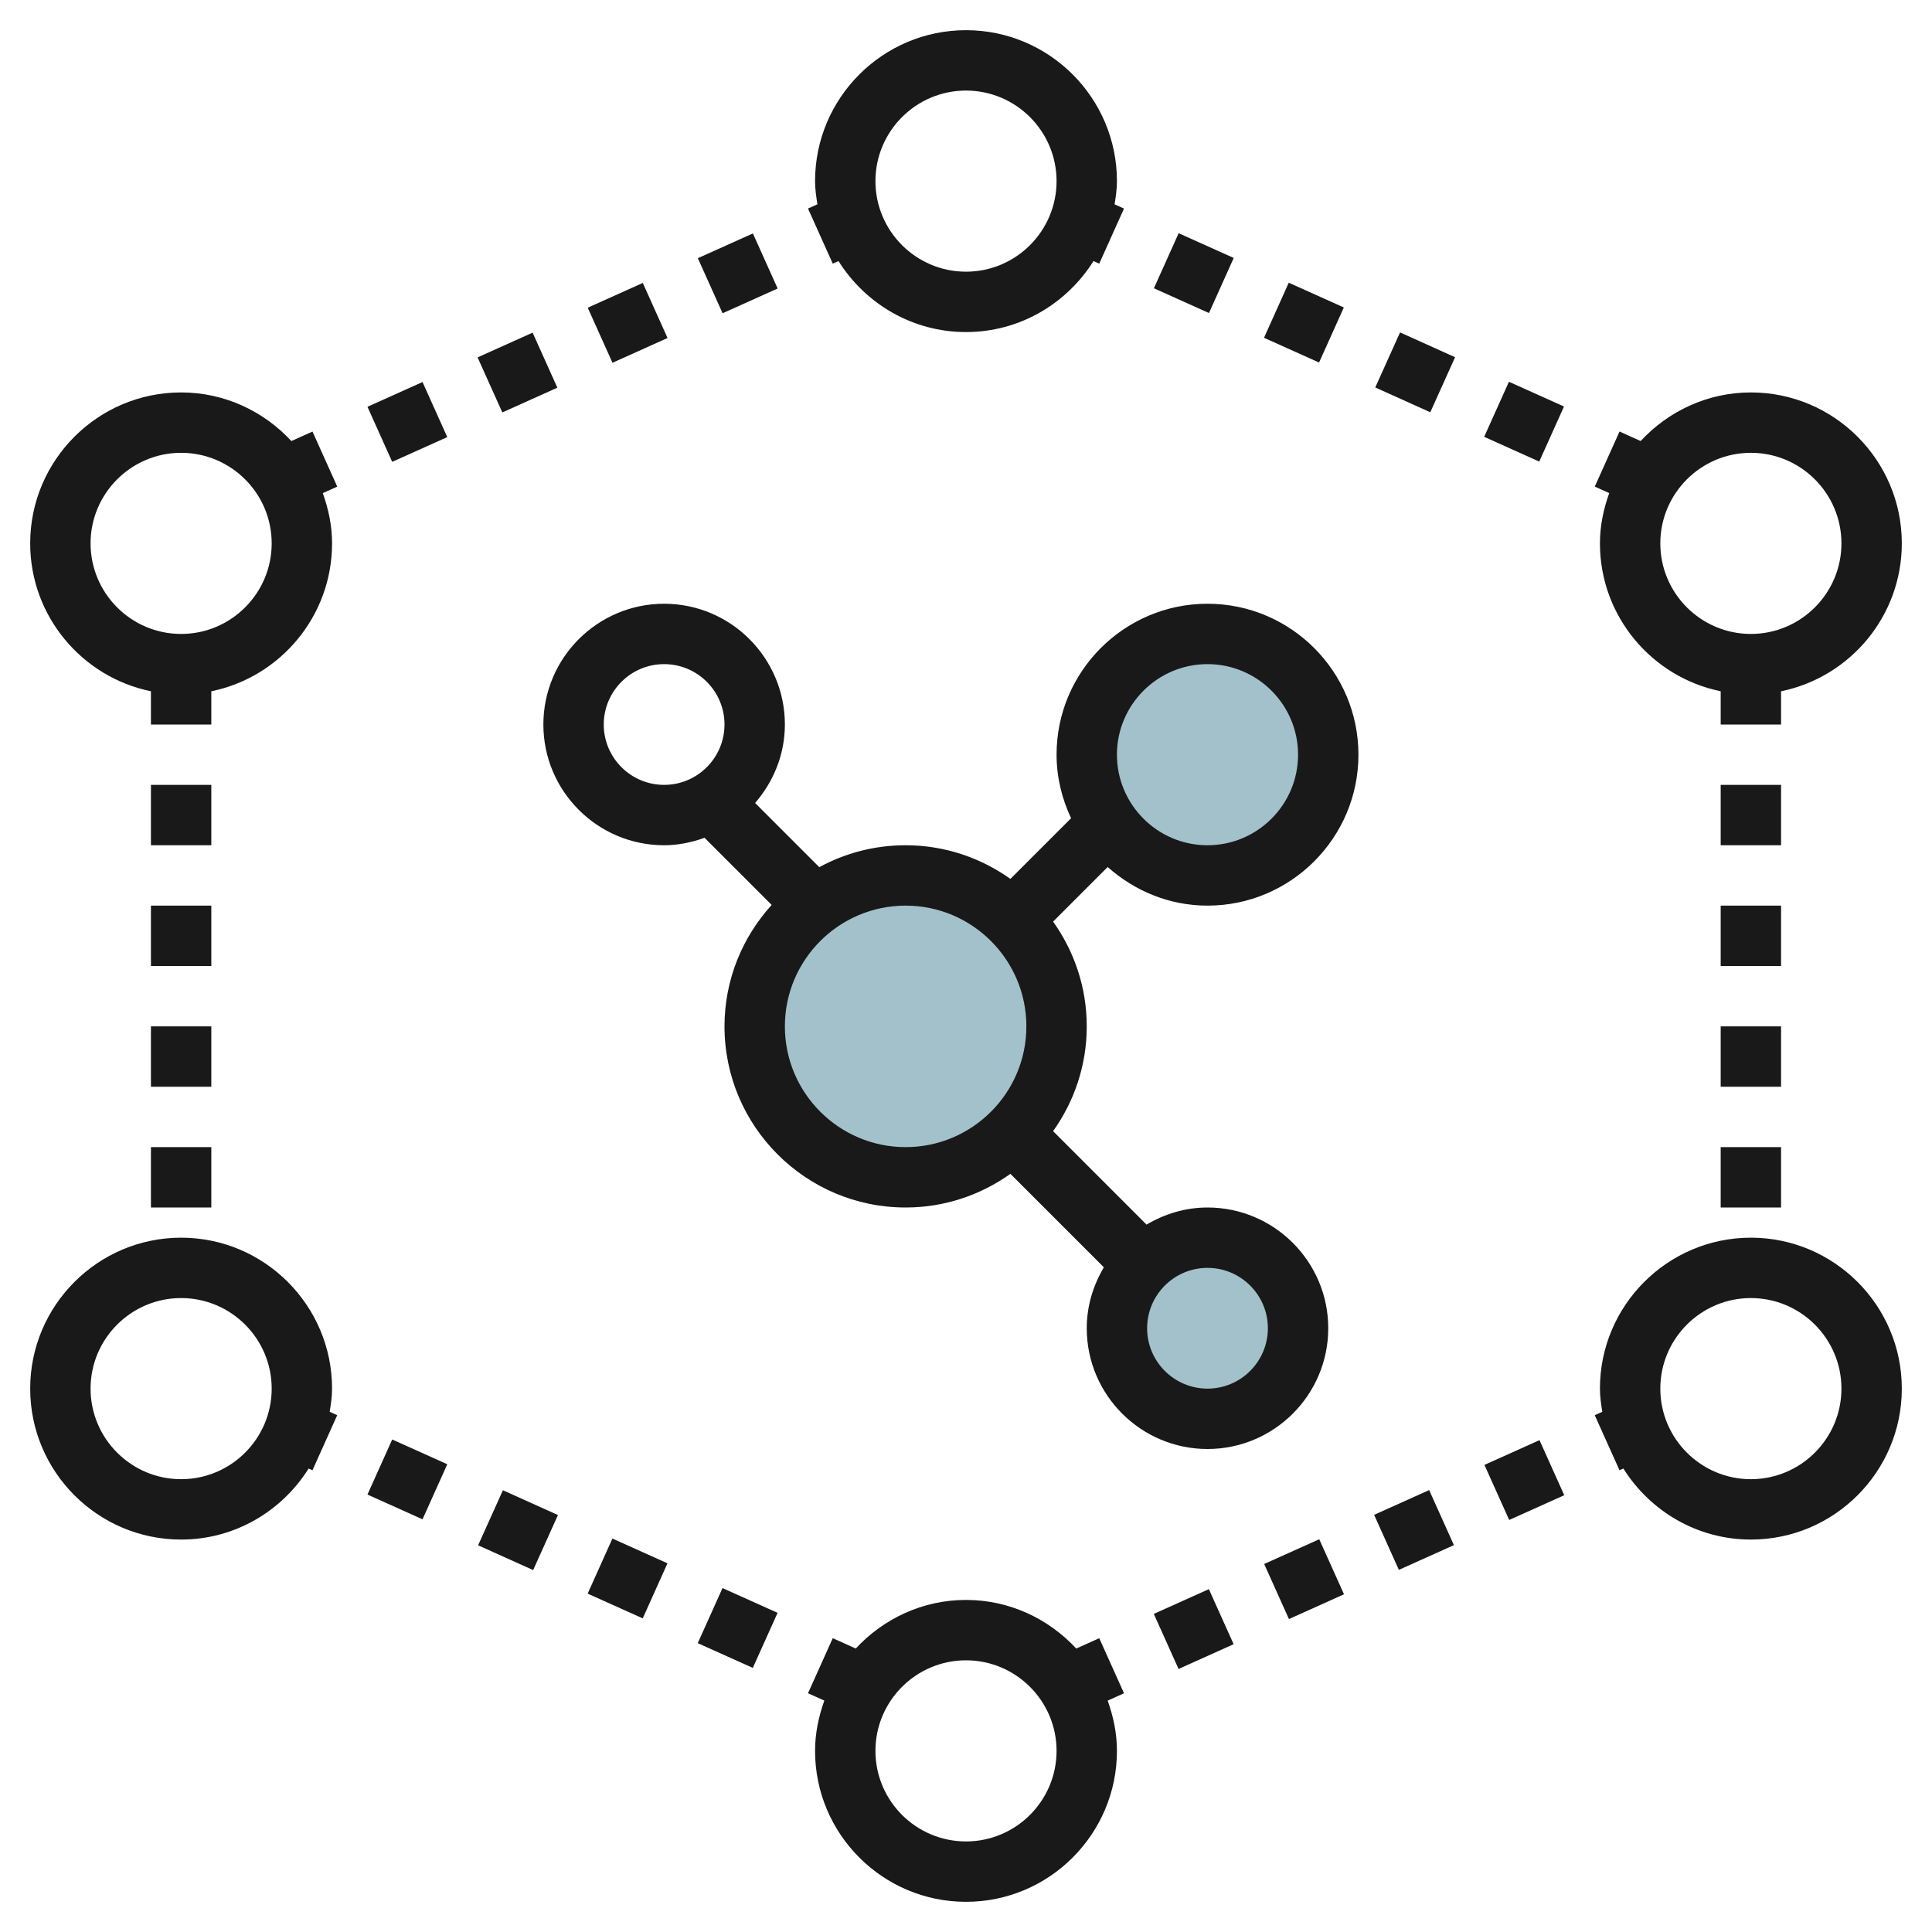
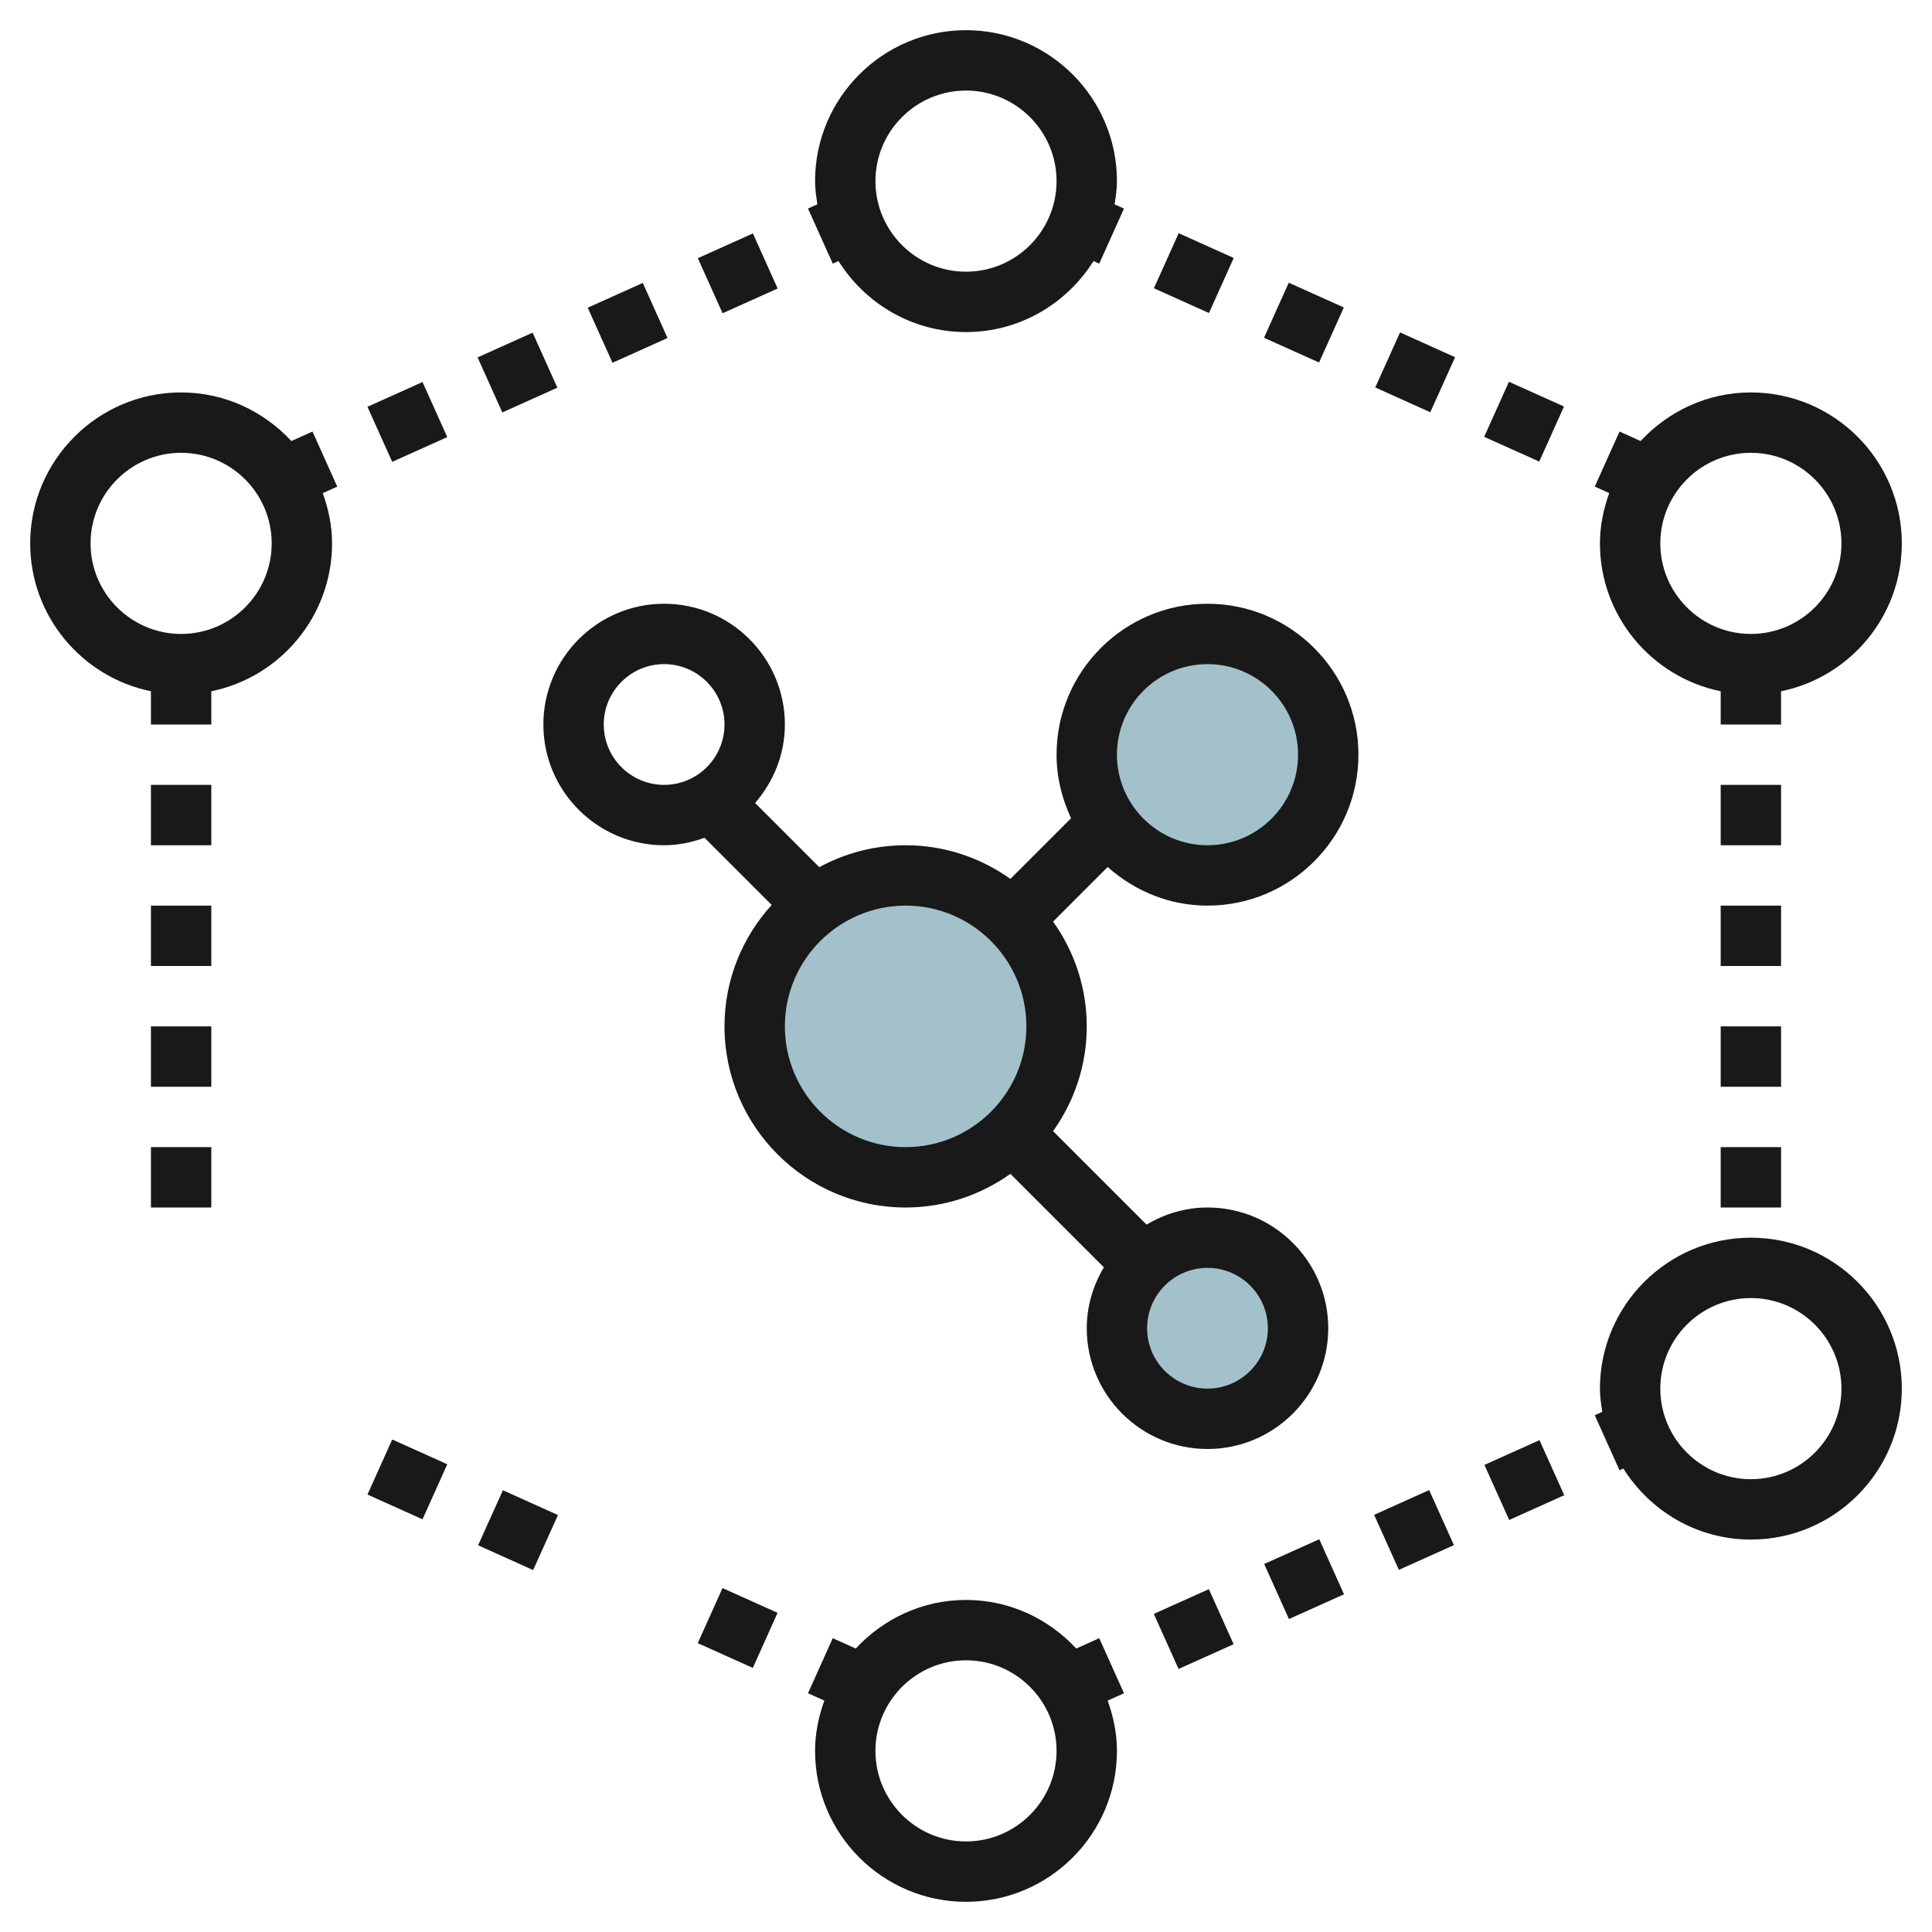
<svg xmlns="http://www.w3.org/2000/svg" id="Layer_3" enable-background="new 0 0 64 64" height="512" viewBox="0 0 64 64" width="512">
  <g>
    <circle cx="40" cy="25" fill="#a3c1ca" r="4" />
    <circle cx="30" cy="34" fill="#a3c1ca" r="5" />
    <circle cx="40" cy="44" fill="#a3c1ca" r="3" />
    <g fill="#191919">
      <path d="m22 28c.472 0 .918-.097 1.339-.247l2.224 2.224c-.968 1.065-1.563 2.474-1.563 4.023 0 3.309 2.691 6 6 6 1.294 0 2.49-.416 3.471-1.115l3.096 3.096c-.352.595-.567 1.279-.567 2.019 0 2.206 1.794 4 4 4s4-1.794 4-4-1.794-4-4-4c-.74 0-1.424.215-2.019.567l-3.096-3.096c.699-.981 1.115-2.177 1.115-3.471s-.416-2.49-1.115-3.471l1.808-1.808c.884.786 2.034 1.279 3.307 1.279 2.757 0 5-2.243 5-5s-2.243-5-5-5-5 2.243-5 5c0 .754.18 1.463.481 2.105l-2.01 2.01c-.981-.699-2.177-1.115-3.471-1.115-1.035 0-2.009.263-2.86.726l-2.126-2.126c.606-.701.986-1.603.986-2.6 0-2.206-1.794-4-4-4s-4 1.794-4 4 1.794 4 4 4zm20 16c0 1.103-.897 2-2 2s-2-.897-2-2 .897-2 2-2 2 .897 2 2zm-2-22c1.654 0 3 1.346 3 3s-1.346 3-3 3-3-1.346-3-3 1.346-3 3-3zm-6 12c0 2.206-1.794 4-4 4s-4-1.794-4-4 1.794-4 4-4 4 1.794 4 4zm-12-12c1.103 0 2 .897 2 2s-.897 2-2 2-2-.897-2-2 .897-2 2-2z" />
      <path d="m5 22.899v1.101h2v-1.101c2.279-.465 4-2.484 4-4.899 0-.587-.12-1.142-.307-1.665l.479-.215-.82-1.824-.7.314c-.913-.984-2.207-1.61-3.652-1.61-2.757 0-5 2.243-5 5 0 2.414 1.721 4.434 4 4.899zm1-7.899c1.654 0 3 1.346 3 3s-1.346 3-3 3-3-1.346-3-3 1.346-3 3-3z" />
      <path d="m53 18c0 2.414 1.721 4.434 4 4.899v1.101h2v-1.101c2.279-.465 4-2.484 4-4.899 0-2.757-2.243-5-5-5-1.445 0-2.739.626-3.652 1.61l-.699-.315-.82 1.824.479.215c-.188.524-.308 1.079-.308 1.666zm5-3c1.654 0 3 1.346 3 3s-1.346 3-3 3-3-1.346-3-3 1.346-3 3-3z" />
-       <path d="m6 51c1.782 0 3.339-.945 4.224-2.353l.127.057.82-1.824-.25-.112c.041-.252.079-.505.079-.768 0-2.757-2.243-5-5-5s-5 2.243-5 5 2.243 5 5 5zm0-8c1.654 0 3 1.346 3 3s-1.346 3-3 3-3-1.346-3-3 1.346-3 3-3z" />
      <path d="m27.586 8.733.19-.085c.885 1.407 2.442 2.352 4.224 2.352s3.339-.945 4.224-2.352l.19.085.82-1.824-.312-.14c.04-.253.078-.506.078-.769 0-2.757-2.243-5-5-5s-5 2.243-5 5c0 .263.038.516.078.768l-.312.14zm4.414-5.733c1.654 0 3 1.346 3 3s-1.346 3-3 3-3-1.346-3-3 1.346-3 3-3z" />
      <path d="m12.497 12.976h2v2h-2z" transform="matrix(.912 -.41 .41 .912 -4.545 6.765)" />
      <path d="m16.145 11.335h1.999v1.999h-1.999z" transform="matrix(.912 -.41 .41 .912 -3.551 8.121)" />
      <path d="m23.44 8.052h2v2h-2z" transform="matrix(.912 -.41 .41 .912 -1.562 10.82)" />
      <path d="m19.793 9.693h2v2h-2z" transform="matrix(.912 -.41 .41 .912 -2.556 9.468)" />
      <path d="m42.207 9.693h2v2h-2z" transform="matrix(.41 -.912 .912 .41 15.727 45.708)" />
      <path d="m49.503 12.976h2v2h-2z" transform="matrix(.41 -.912 .912 .41 17.035 54.297)" />
      <path d="m38.559 8.052h2v2h-2z" transform="matrix(.41 -.912 .912 .41 15.072 41.414)" />
      <path d="m45.855 11.335h1.999v1.999h-1.999z" transform="matrix(.411 -.912 .912 .411 16.373 49.996)" />
      <path d="m53.776 48.647c.885 1.408 2.442 2.353 4.224 2.353 2.757 0 5-2.243 5-5s-2.243-5-5-5-5 2.243-5 5c0 .263.038.516.078.768l-.25.112.82 1.824zm4.224-5.647c1.654 0 3 1.346 3 3s-1.346 3-3 3-3-1.346-3-3 1.346-3 3-3z" />
      <path d="m42.207 51.307h2v2h-2z" transform="matrix(.912 -.41 .41 .912 -17.651 22.322)" />
      <path d="m49.503 48.024h2v2h-2z" transform="matrix(.912 -.41 .41 .912 -15.663 25.025)" />
      <path d="m38.559 52.948h2v2h-2z" transform="matrix(.912 -.41 .41 .912 -18.653 20.983)" />
      <path d="m45.855 49.666h1.999v1.999h-1.999z" transform="matrix(.912 -.41 .41 .912 -16.663 23.686)" />
      <path d="m36.414 54.267-.762.343c-.913-.984-2.207-1.61-3.652-1.61s-2.739.626-3.652 1.61l-.762-.343-.82 1.824.541.243c-.187.524-.307 1.079-.307 1.666 0 2.757 2.243 5 5 5s5-2.243 5-5c0-.587-.12-1.142-.307-1.665l.541-.243zm-4.414 6.733c-1.654 0-3-1.346-3-3s1.346-3 3-3 3 1.346 3 3-1.346 3-3 3z" />
      <path d="m12.497 48.023h2v2h-2z" transform="matrix(.41 -.912 .912 .41 -36.748 41.217)" />
-       <path d="m19.793 51.307h2v2h-2z" transform="matrix(.41 -.912 .912 .41 -35.44 49.806)" />
      <path d="m23.44 52.948h2v2h-2z" transform="matrix(.41 -.912 .912 .41 -34.785 54.1)" />
      <path d="m16.145 49.666h1.999v1.999h-1.999z" transform="matrix(.411 -.912 .912 .411 -36.093 45.501)" />
      <path d="m5 30h2v2h-2z" />
      <path d="m5 26h2v2h-2z" />
      <path d="m5 38h2v2h-2z" />
      <path d="m5 34h2v2h-2z" />
      <path d="m57 34h2v2h-2z" />
      <path d="m57 26h2v2h-2z" />
      <path d="m57 38h2v2h-2z" />
      <path d="m57 30h2v2h-2z" />
    </g>
  </g>
</svg>